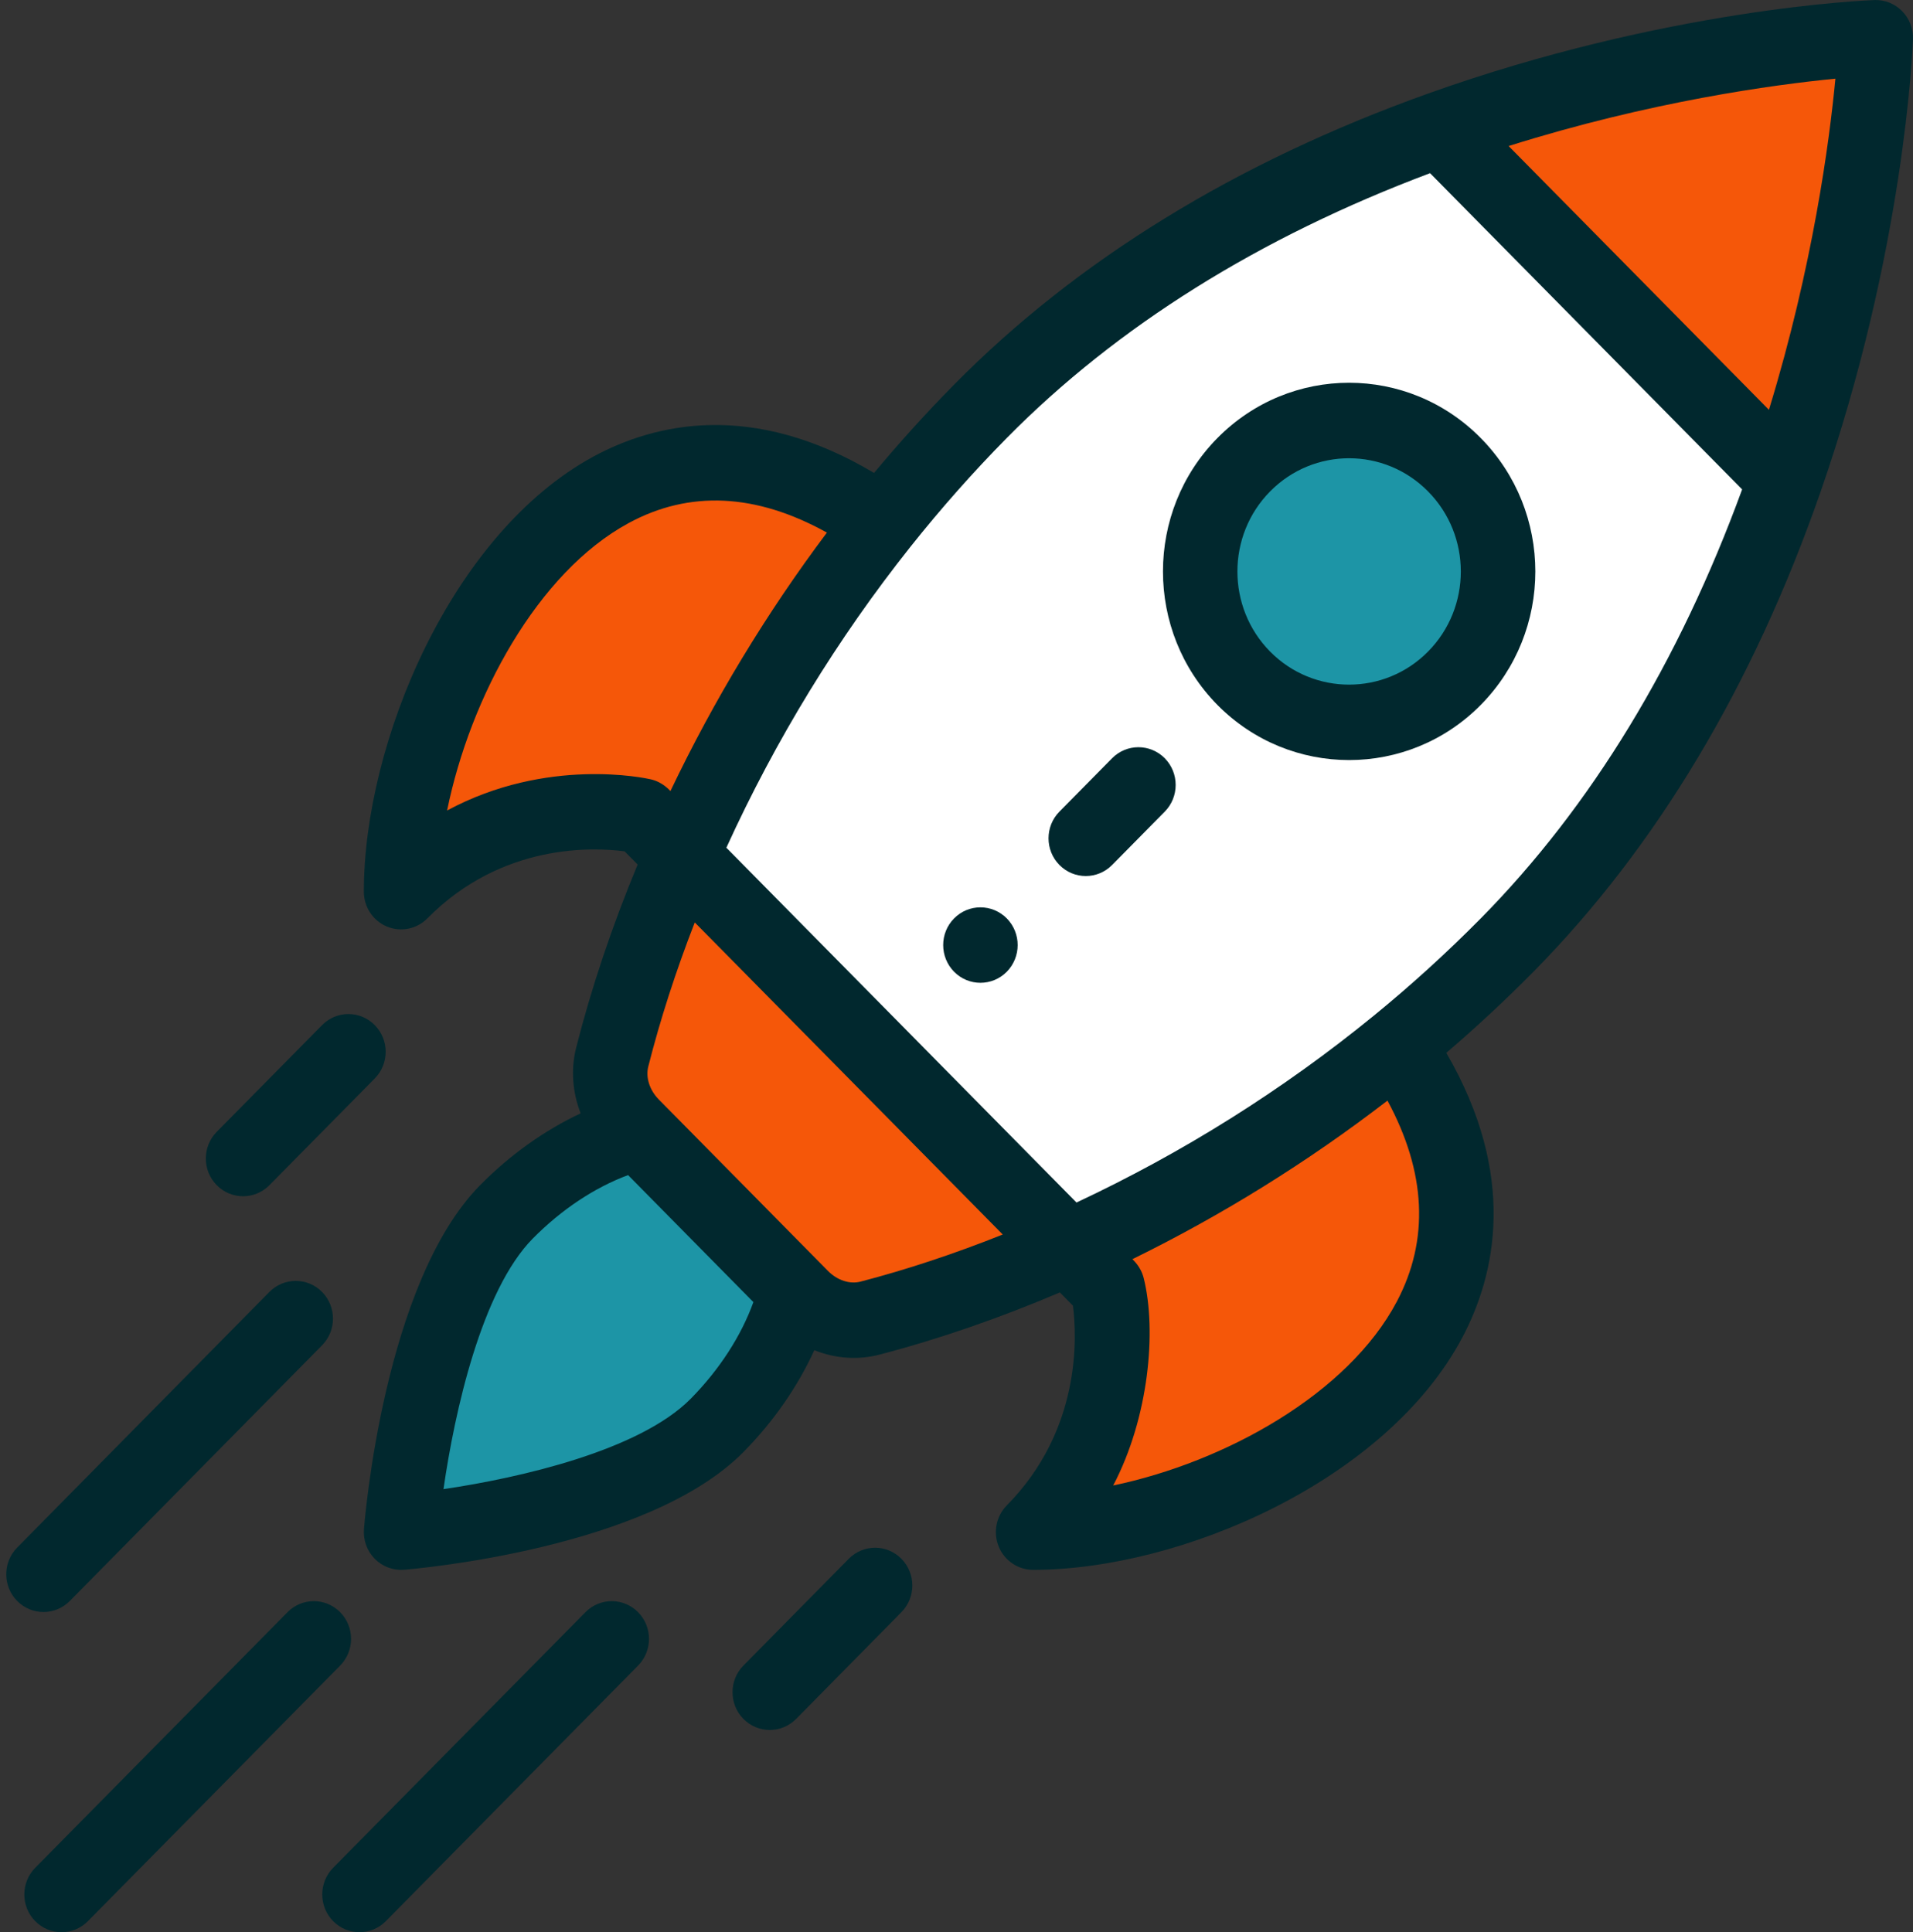
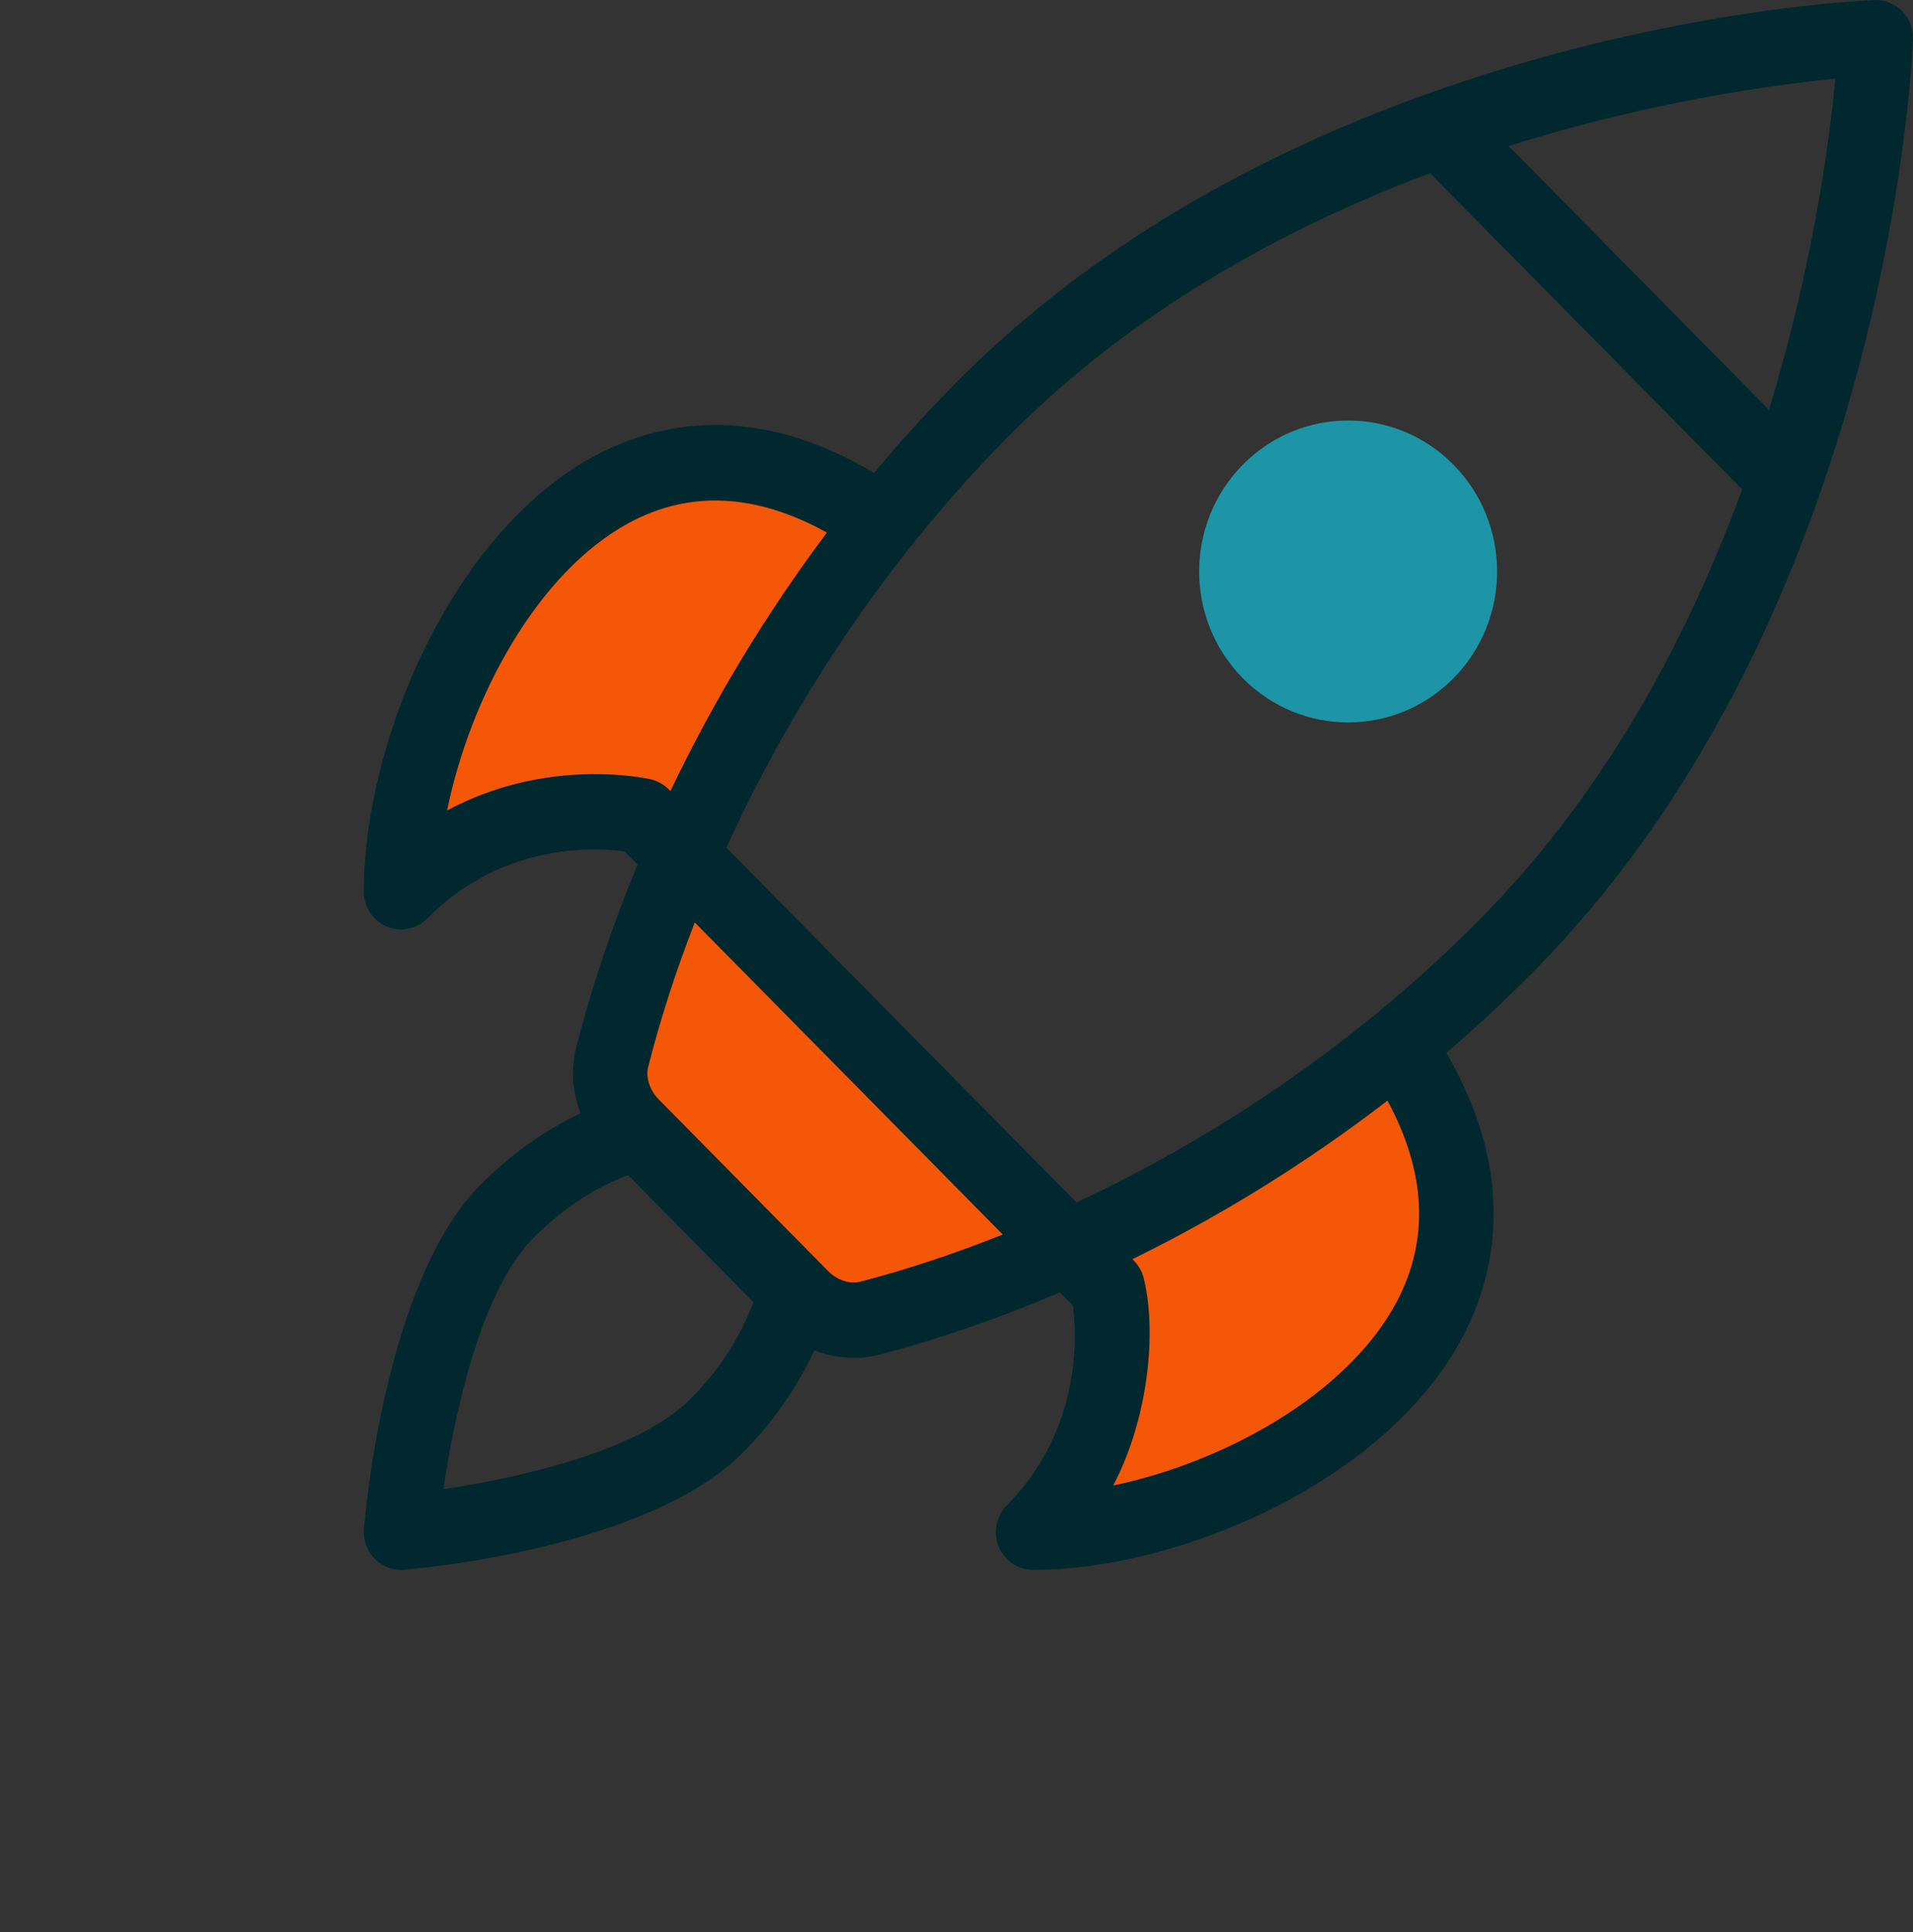
<svg xmlns="http://www.w3.org/2000/svg" width="99" height="100" viewBox="0 0 99 100" fill="none">
  <rect x="0" y="0" width="99" height="100" fill="#333333" stroke="none" />
  <g clip-path="url(#clip0_57_274)">
-     <path d="M97.025 1.955C97.025 1.955 96.653 12.468 92.341 24.83L74.452 6.701C86.65 2.332 97.025 1.955 97.025 1.955Z" fill="#F55709" />
-     <path d="M74.453 6.701L92.341 24.829C89.539 32.872 85.066 41.697 77.947 48.911C71.386 55.56 63.493 60.882 55.241 64.572L35.236 44.298C37.672 38.703 41.072 32.732 45.565 27.078C47.169 25.056 48.88 23.124 50.689 21.288C57.809 14.074 66.516 9.54 74.453 6.701Z" fill="white" />
    <path d="M75.219 24.052C78.23 27.103 78.23 32.05 75.219 35.101C72.209 38.152 67.329 38.152 64.317 35.101C61.306 32.048 61.306 27.103 64.317 24.052C67.327 21.001 72.209 21.001 75.219 24.052Z" fill="#1D95A6" />
    <path d="M72.494 54.435C82.428 69.534 63.833 79.294 53.416 79.294C58.867 73.771 57.275 66.632 57.275 66.632L55.241 64.572C60.763 62.103 66.655 58.658 72.234 54.105L72.494 54.435Z" fill="#F55709" />
    <path d="M32.997 58.603L32.685 58.286C31.763 57.351 31.311 55.995 31.634 54.714C32.438 51.542 33.625 48.003 35.236 44.298L55.242 64.572C51.586 66.204 48.093 67.408 44.963 68.222C43.699 68.55 42.361 68.091 41.438 67.158L41.126 66.841L32.997 58.603ZM45.239 26.814L45.565 27.078C41.072 32.732 37.672 38.703 35.236 44.298L33.203 42.238C33.203 42.238 26.159 40.624 20.709 46.148C20.709 35.591 30.339 16.747 45.239 26.814Z" fill="#F55709" />
-     <path d="M32.997 58.603L41.126 66.841C40.542 69.183 39.156 71.648 37.062 73.771C32.546 78.347 20.709 79.294 20.709 79.294C20.709 79.294 21.643 67.298 26.159 62.722C28.254 60.599 30.686 59.194 32.997 58.603Z" fill="#1D95A6" />
-     <path d="M52.102 50.293C52.853 49.529 52.853 48.293 52.102 47.531C51.923 47.35 51.71 47.206 51.476 47.107C51.242 47.009 50.992 46.959 50.738 46.959C50.485 46.959 50.234 47.009 50 47.107C49.766 47.206 49.554 47.35 49.375 47.531C48.623 48.293 48.623 49.529 49.375 50.293C50.128 51.055 51.348 51.055 52.102 50.293ZM76.631 36.483C80.396 32.667 80.397 26.488 76.631 22.672C72.865 18.855 66.768 18.855 63.002 22.672C59.246 26.478 59.246 32.673 63.003 36.483C66.76 40.288 72.874 40.29 76.631 36.483ZM65.728 25.434C67.987 23.144 71.645 23.144 73.905 25.434C76.164 27.723 76.165 31.43 73.905 33.72C71.651 36.004 67.983 36.004 65.728 33.721C63.474 31.435 63.474 27.718 65.728 25.434Z" fill="#01282E" />
    <path d="M20.019 47.952C20.371 48.1 20.759 48.139 21.132 48.063C21.506 47.988 21.85 47.802 22.119 47.529C25.99 43.607 30.764 43.852 32.323 44.06L32.998 44.744C31.67 47.947 30.6 51.132 29.815 54.23C29.532 55.351 29.628 56.537 30.049 57.622C28.193 58.489 26.403 59.761 24.844 61.341C19.883 66.369 18.876 78.622 18.835 79.141C18.813 79.422 18.852 79.705 18.948 79.97C19.045 80.235 19.197 80.476 19.394 80.675C19.591 80.875 19.828 81.029 20.09 81.127C20.351 81.225 20.63 81.264 20.908 81.242C21.42 81.201 33.511 80.18 38.472 75.152C40.03 73.573 41.286 71.759 42.141 69.879C43.275 70.331 44.441 70.386 45.491 70.114C48.546 69.319 51.689 68.235 54.85 66.889L55.525 67.573C55.73 69.153 55.972 73.991 52.101 77.913C51.832 78.187 51.648 78.535 51.574 78.913C51.5 79.292 51.538 79.685 51.684 80.042C51.83 80.399 52.077 80.704 52.394 80.918C52.711 81.133 53.083 81.247 53.464 81.247C61.092 81.247 71.757 76.644 75.685 69.206C77.391 65.976 78.552 60.866 74.848 54.49C76.408 53.155 77.912 51.755 79.357 50.293C85.721 43.843 90.717 35.495 94.207 25.48C98.566 12.981 98.983 2.466 98.999 2.025C99.008 1.756 98.963 1.489 98.866 1.24C98.769 0.99 98.622 0.763 98.435 0.574C98.248 0.384 98.024 0.235 97.778 0.137C97.532 0.039 97.268 -0.007 97.003 0.003C96.568 0.019 86.192 0.441 73.858 4.859C63.975 8.395 55.738 13.458 49.374 19.908C47.931 21.372 46.55 22.896 45.233 24.477C38.94 20.724 33.898 21.901 30.711 23.629C23.371 27.61 18.829 38.418 18.829 46.148C18.829 46.534 18.942 46.912 19.154 47.233C19.366 47.554 19.667 47.804 20.019 47.952ZM35.747 72.39C33.097 75.076 26.88 76.492 22.951 77.07C23.522 73.088 24.92 66.789 27.57 64.103C29.054 62.599 30.774 61.459 32.504 60.817L38.989 67.39C38.356 69.142 37.231 70.886 35.747 72.39ZM44.533 66.33C43.975 66.475 43.329 66.262 42.849 65.776L34.097 56.907C33.616 56.419 33.407 55.764 33.549 55.2C34.166 52.764 34.974 50.264 35.955 47.74L51.893 63.892C49.402 64.887 46.936 65.705 44.533 66.33ZM72.287 67.363C69.762 72.144 63.404 75.668 57.61 76.881C59.457 73.358 59.865 68.874 59.19 66.154C59.033 65.523 58.626 65.205 58.604 65.168C63.261 62.883 67.683 60.134 71.803 56.962C73.808 60.676 73.974 64.168 72.287 67.363ZM91.544 21.21L78.073 7.558C85.412 5.248 91.797 4.383 94.984 4.072C94.677 7.302 93.823 13.773 91.544 21.21ZM52.1 22.67C57.81 16.883 65.179 12.278 74.008 8.963L90.157 25.329C86.886 34.276 82.342 41.744 76.632 47.531C74.869 49.314 73.014 51.001 71.074 52.584C66.382 56.412 61.219 59.654 55.71 62.236L37.59 43.873C40.137 38.29 43.336 33.057 47.113 28.303C48.687 26.324 50.364 24.429 52.1 22.67ZM32.53 27.073C35.683 25.363 39.129 25.531 42.793 27.564C39.663 31.739 36.95 36.22 34.696 40.94C34.667 40.922 34.32 40.48 33.676 40.333C33.411 40.272 28.311 39.16 23.138 41.947C24.335 36.075 27.812 29.632 32.53 27.073Z" fill="#01282E" />
-     <path d="M41.2 88.963L46.65 83.437C47.402 82.674 47.402 81.438 46.65 80.675C45.897 79.912 44.676 79.913 43.924 80.675L38.473 86.201C37.721 86.964 37.721 88.2 38.474 88.963C39.227 89.725 40.447 89.725 41.2 88.963ZM13.942 61.34L19.394 55.816C20.147 55.054 20.147 53.817 19.394 53.054C18.642 52.291 17.422 52.291 16.669 53.054L11.217 58.577C10.464 59.34 10.464 60.577 11.216 61.339C11.968 62.102 13.188 62.103 13.942 61.34ZM30.297 83.439L17.241 96.667C16.488 97.43 16.488 98.667 17.241 99.429C17.993 100.192 19.214 100.192 19.966 99.43L33.022 86.201C33.775 85.438 33.775 84.202 33.022 83.439C32.27 82.676 31.049 82.676 30.297 83.439ZM14.878 83.439L1.823 96.667C1.07 97.43 1.07 98.667 1.823 99.429C2.575 100.192 3.795 100.192 4.548 99.43L17.604 86.201C18.356 85.438 18.356 84.202 17.604 83.439C16.851 82.676 15.631 82.676 14.878 83.439ZM3.614 82.857L16.667 69.626C17.42 68.864 17.42 67.627 16.667 66.864C15.915 66.102 14.694 66.102 13.941 66.864L0.888 80.095C0.135 80.858 0.135 82.094 0.888 82.857C1.641 83.62 2.861 83.62 3.614 82.857ZM57.553 44.767L60.278 42.006C61.03 41.243 61.03 40.006 60.278 39.243C59.525 38.481 58.305 38.481 57.552 39.243L54.827 42.005C54.074 42.768 54.074 44.005 54.827 44.767C55.58 45.53 56.8 45.53 57.553 44.767Z" fill="#01282E" />
  </g>
  <defs>
    <clipPath id="clip0_57_274">
      <rect width="98.677" height="100" fill="white" transform="translate(0.323)" />
    </clipPath>
  </defs>
</svg>